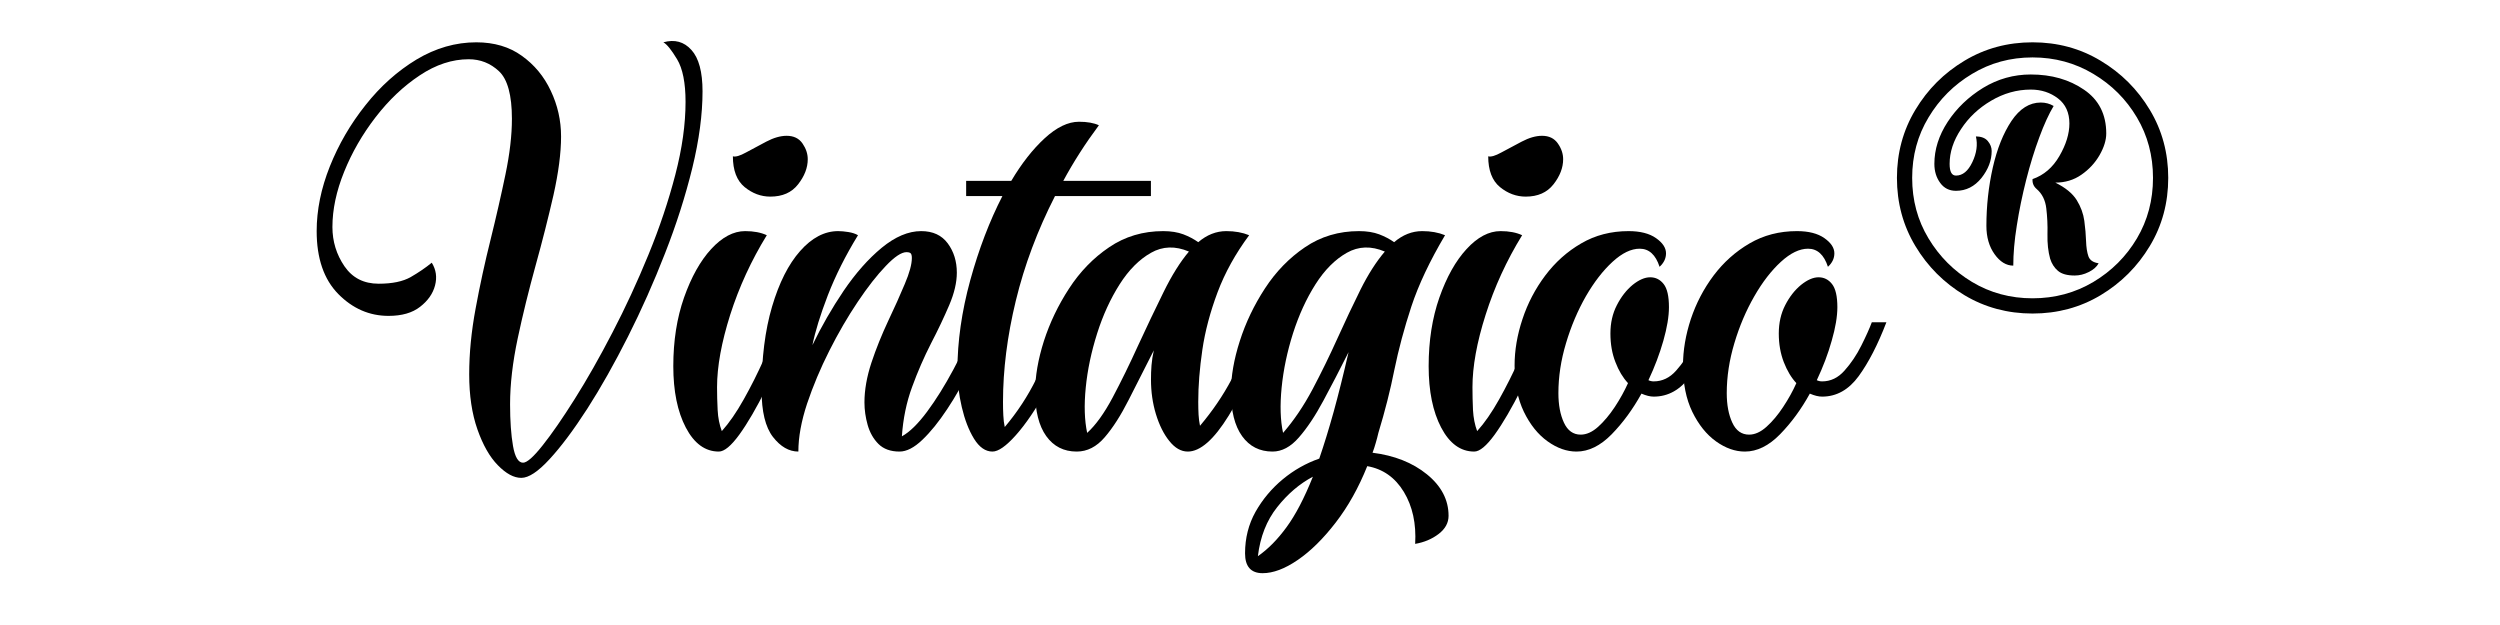
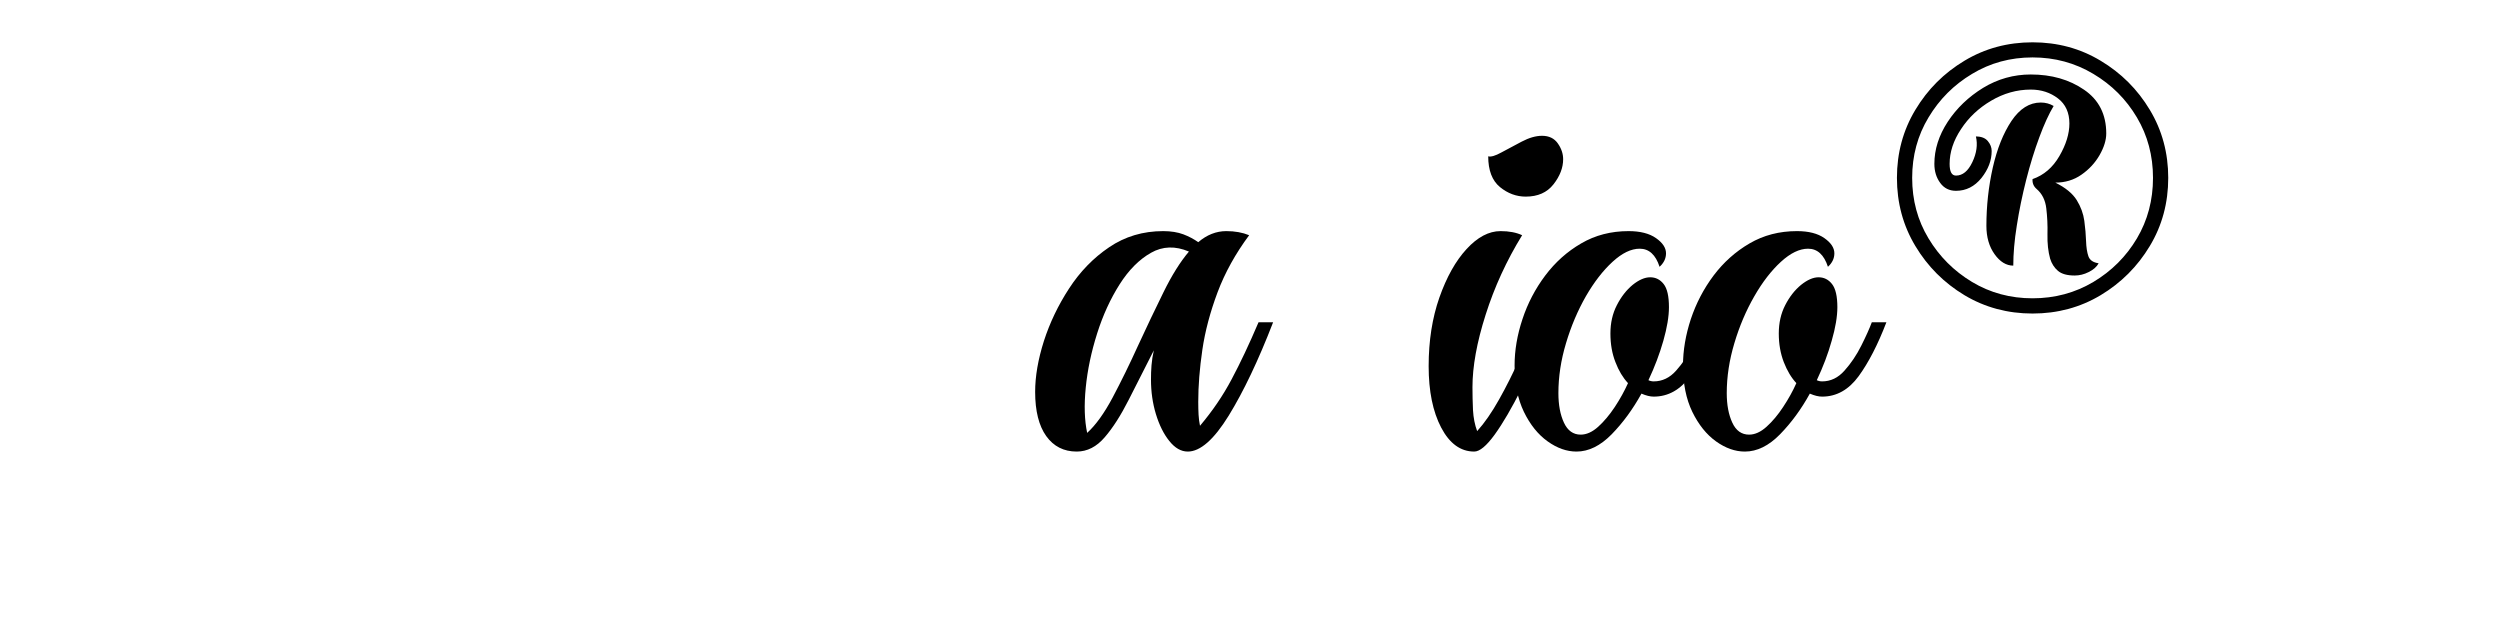
<svg xmlns="http://www.w3.org/2000/svg" version="1.0" preserveAspectRatio="xMidYMid meet" height="50" viewBox="0 0 150 37.5" zoomAndPan="magnify" width="200">
-   <path fill-rule="nonzero" fill-opacity="1" d="M 31.277 28.672 C 30.828 28.672 30.363 28.418 29.871 27.914 C 29.379 27.414 28.973 26.695 28.645 25.762 C 28.316 24.824 28.152 23.723 28.152 22.461 C 28.152 21.199 28.281 19.879 28.539 18.5 C 28.793 17.117 29.094 15.742 29.434 14.379 C 29.773 13.008 30.07 11.703 30.328 10.465 C 30.586 9.227 30.715 8.113 30.715 7.133 C 30.715 5.707 30.453 4.754 29.938 4.273 C 29.426 3.793 28.82 3.555 28.121 3.555 C 27.137 3.555 26.156 3.875 25.188 4.52 C 24.215 5.164 23.336 5.996 22.539 7.027 C 21.746 8.055 21.113 9.152 20.648 10.309 C 20.18 11.465 19.945 12.57 19.945 13.621 C 19.945 14.488 20.188 15.273 20.668 15.977 C 21.148 16.676 21.828 17.023 22.719 17.023 C 23.535 17.023 24.176 16.891 24.648 16.621 C 25.113 16.352 25.535 16.066 25.906 15.762 C 26.168 16.184 26.23 16.637 26.102 17.129 C 25.973 17.621 25.672 18.047 25.203 18.41 C 24.738 18.773 24.109 18.953 23.312 18.953 C 22.168 18.953 21.16 18.516 20.297 17.641 C 19.434 16.762 19 15.504 19 13.867 C 19 12.605 19.262 11.312 19.789 9.988 C 20.316 8.668 21.027 7.441 21.93 6.309 C 22.824 5.176 23.848 4.262 24.992 3.57 C 26.141 2.883 27.336 2.539 28.578 2.539 C 29.652 2.539 30.562 2.809 31.309 3.348 C 32.059 3.883 32.641 4.582 33.047 5.449 C 33.457 6.312 33.664 7.227 33.664 8.188 C 33.664 9.191 33.508 10.363 33.207 11.711 C 32.898 13.059 32.543 14.465 32.133 15.941 C 31.727 17.414 31.367 18.867 31.062 20.305 C 30.758 21.742 30.605 23.055 30.605 24.25 C 30.605 25.258 30.664 26.094 30.781 26.762 C 30.898 27.426 31.098 27.762 31.383 27.762 C 31.617 27.762 32.008 27.418 32.555 26.727 C 33.105 26.035 33.75 25.105 34.484 23.938 C 35.223 22.766 35.977 21.438 36.746 19.953 C 37.52 18.469 38.238 16.914 38.906 15.285 C 39.574 13.66 40.109 12.059 40.52 10.48 C 40.93 8.902 41.133 7.449 41.133 6.113 C 41.133 4.969 40.961 4.113 40.625 3.555 C 40.285 2.992 40.012 2.652 39.801 2.539 C 40.477 2.348 41.039 2.5 41.484 2.996 C 41.93 3.484 42.152 4.316 42.152 5.48 C 42.152 6.863 41.949 8.395 41.539 10.078 C 41.125 11.762 40.582 13.469 39.902 15.199 C 39.227 16.934 38.484 18.602 37.676 20.203 C 36.867 21.805 36.059 23.242 35.242 24.516 C 34.422 25.789 33.668 26.797 32.98 27.543 C 32.289 28.297 31.723 28.672 31.277 28.672 Z M 31.277 28.672" fill="#000000" />
-   <path fill-rule="nonzero" fill-opacity="1" d="M 46.219 11.797 C 45.656 11.797 45.145 11.605 44.676 11.223 C 44.207 10.836 43.973 10.219 43.973 9.379 C 44.137 9.426 44.398 9.348 44.762 9.148 C 45.125 8.949 45.527 8.734 45.973 8.5 C 46.418 8.266 46.828 8.148 47.199 8.148 C 47.621 8.148 47.938 8.301 48.148 8.605 C 48.359 8.91 48.465 9.227 48.465 9.551 C 48.465 10.066 48.27 10.57 47.883 11.062 C 47.5 11.555 46.945 11.797 46.219 11.797 Z M 40.398 21.969 C 40.398 20.449 40.613 19.078 41.043 17.852 C 41.477 16.621 42.02 15.652 42.672 14.941 C 43.332 14.227 44.008 13.867 44.707 13.867 C 45.227 13.867 45.656 13.949 46.008 14.113 C 45.074 15.633 44.344 17.223 43.812 18.887 C 43.289 20.543 43.023 21.992 43.023 23.234 C 43.023 23.676 43.035 24.133 43.059 24.602 C 43.082 25.07 43.168 25.492 43.309 25.867 C 43.75 25.375 44.188 24.742 44.621 23.969 C 45.055 23.199 45.457 22.398 45.828 21.57 C 46.203 20.738 46.523 19.996 46.781 19.336 L 47.656 19.336 C 47.117 20.812 46.559 22.137 45.973 23.305 C 45.391 24.473 44.852 25.398 44.359 26.078 C 43.867 26.754 43.457 27.094 43.129 27.094 C 42.312 27.094 41.652 26.613 41.148 25.652 C 40.648 24.695 40.398 23.469 40.398 21.969 Z M 40.398 21.969" fill="#000000" />
-   <path fill-rule="nonzero" fill-opacity="1" d="M 47.902 27.094 C 47.34 27.094 46.832 26.801 46.379 26.219 C 45.922 25.629 45.695 24.695 45.695 23.406 C 45.695 21.492 45.902 19.82 46.324 18.395 C 46.746 16.969 47.305 15.855 48.008 15.062 C 48.711 14.266 49.473 13.867 50.289 13.867 C 50.473 13.867 50.68 13.887 50.898 13.922 C 51.125 13.957 51.32 14.02 51.48 14.113 C 50.734 15.328 50.133 16.527 49.672 17.711 C 49.219 18.891 48.91 19.891 48.746 20.707 C 49.285 19.586 49.91 18.5 50.621 17.445 C 51.336 16.395 52.094 15.535 52.902 14.867 C 53.711 14.203 54.5 13.867 55.27 13.867 C 55.973 13.867 56.504 14.113 56.867 14.605 C 57.227 15.094 57.41 15.68 57.41 16.359 C 57.41 16.945 57.258 17.594 56.953 18.309 C 56.648 19.02 56.289 19.785 55.863 20.602 C 55.445 21.422 55.062 22.293 54.727 23.215 C 54.387 24.137 54.184 25.129 54.113 26.18 C 54.582 25.922 55.082 25.43 55.621 24.707 C 56.16 23.98 56.684 23.141 57.199 22.18 C 57.715 21.223 58.16 20.273 58.535 19.336 L 59.41 19.336 C 59.082 20.23 58.695 21.129 58.25 22.043 C 57.809 22.953 57.336 23.789 56.832 24.547 C 56.328 25.309 55.832 25.922 55.34 26.391 C 54.852 26.859 54.395 27.094 53.973 27.094 C 53.434 27.094 53.012 26.941 52.707 26.637 C 52.402 26.332 52.188 25.949 52.059 25.496 C 51.93 25.039 51.867 24.59 51.867 24.145 C 51.867 23.398 52.008 22.602 52.285 21.762 C 52.566 20.918 52.902 20.09 53.285 19.27 C 53.672 18.453 54.008 17.711 54.285 17.043 C 54.57 16.375 54.711 15.855 54.711 15.48 C 54.711 15.316 54.68 15.219 54.617 15.18 C 54.562 15.145 54.484 15.129 54.395 15.129 C 54.086 15.129 53.672 15.406 53.148 15.957 C 52.621 16.504 52.059 17.223 51.465 18.109 C 50.867 19 50.297 19.977 49.762 21.039 C 49.223 22.105 48.781 23.164 48.426 24.215 C 48.078 25.27 47.902 26.227 47.902 27.094 Z M 47.902 27.094" fill="#000000" />
-   <path fill-rule="nonzero" fill-opacity="1" d="M 59.547 27.094 C 59.129 27.094 58.758 26.836 58.441 26.324 C 58.125 25.809 57.883 25.176 57.707 24.426 C 57.531 23.676 57.445 22.941 57.445 22.215 C 57.445 20.484 57.703 18.688 58.215 16.816 C 58.73 14.945 59.375 13.258 60.145 11.762 L 57.969 11.762 L 57.969 10.852 L 60.676 10.852 C 61.301 9.801 61.973 8.945 62.684 8.293 C 63.398 7.637 64.086 7.305 64.738 7.305 C 65.234 7.305 65.629 7.375 65.934 7.516 C 65.113 8.617 64.402 9.73 63.797 10.852 L 69.055 10.852 L 69.055 11.762 L 63.301 11.762 C 62.25 13.82 61.465 15.914 60.949 18.043 C 60.434 20.168 60.18 22.191 60.18 24.109 C 60.18 24.391 60.184 24.66 60.199 24.918 C 60.211 25.176 60.238 25.41 60.285 25.621 C 61.035 24.734 61.668 23.77 62.18 22.73 C 62.695 21.688 63.223 20.559 63.758 19.336 L 64.637 19.336 C 64.078 20.859 63.469 22.203 62.809 23.375 C 62.156 24.547 61.535 25.457 60.953 26.109 C 60.367 26.766 59.902 27.094 59.547 27.094 Z M 59.547 27.094" fill="#000000" />
  <path fill-rule="nonzero" fill-opacity="1" d="M 64.602 27.094 C 63.828 27.094 63.219 26.785 62.773 26.164 C 62.332 25.547 62.109 24.66 62.109 23.512 C 62.109 22.578 62.285 21.562 62.633 20.465 C 62.988 19.363 63.492 18.312 64.145 17.309 C 64.801 16.301 65.598 15.477 66.547 14.836 C 67.496 14.191 68.578 13.867 69.793 13.867 C 70.262 13.867 70.664 13.934 71 14.059 C 71.34 14.188 71.637 14.348 71.895 14.531 C 72.41 14.09 72.973 13.867 73.578 13.867 C 74.094 13.867 74.551 13.949 74.949 14.113 C 74.133 15.215 73.5 16.352 73.055 17.535 C 72.613 18.715 72.305 19.867 72.141 20.988 C 71.977 22.109 71.895 23.152 71.895 24.109 C 71.895 24.391 71.902 24.652 71.914 24.883 C 71.926 25.117 71.957 25.34 72 25.547 C 72.75 24.66 73.383 23.73 73.895 22.762 C 74.414 21.789 74.953 20.648 75.512 19.336 L 76.387 19.336 C 75.5 21.633 74.609 23.496 73.723 24.938 C 72.836 26.375 72.016 27.094 71.266 27.094 C 70.867 27.094 70.496 26.883 70.16 26.461 C 69.82 26.039 69.555 25.5 69.355 24.848 C 69.156 24.191 69.059 23.504 69.059 22.777 C 69.059 22.5 69.066 22.215 69.09 21.922 C 69.113 21.625 69.16 21.328 69.23 21.02 C 68.695 22.078 68.191 23.066 67.723 23.988 C 67.254 24.914 66.777 25.664 66.285 26.234 C 65.793 26.809 65.234 27.094 64.602 27.094 Z M 65.23 25.973 C 65.746 25.504 66.254 24.797 66.758 23.852 C 67.262 22.902 67.77 21.867 68.281 20.742 C 68.797 19.621 69.309 18.551 69.809 17.535 C 70.309 16.516 70.82 15.703 71.336 15.094 C 70.52 14.746 69.758 14.77 69.059 15.168 C 68.355 15.566 67.727 16.195 67.176 17.062 C 66.629 17.926 66.176 18.906 65.828 20.008 C 65.48 21.105 65.25 22.188 65.145 23.254 C 65.039 24.316 65.07 25.223 65.23 25.973 Z M 65.23 25.973" fill="#000000" />
-   <path fill-rule="nonzero" fill-opacity="1" d="M 75.758 34.391 C 75.055 34.391 74.703 33.992 74.703 33.199 C 74.703 32.285 74.914 31.453 75.332 30.707 C 75.758 29.957 76.301 29.309 76.965 28.758 C 77.629 28.207 78.363 27.793 79.156 27.516 C 79.438 26.695 79.727 25.758 80.02 24.707 C 80.309 23.656 80.609 22.461 80.914 21.129 C 80.398 22.156 79.895 23.129 79.402 24.043 C 78.914 24.953 78.422 25.691 77.93 26.25 C 77.441 26.812 76.914 27.094 76.352 27.094 C 75.578 27.094 74.969 26.785 74.523 26.164 C 74.082 25.547 73.859 24.66 73.859 23.512 C 73.859 22.578 74.035 21.562 74.387 20.465 C 74.738 19.363 75.242 18.312 75.895 17.309 C 76.551 16.301 77.352 15.477 78.297 14.836 C 79.246 14.191 80.328 13.867 81.543 13.867 C 82.012 13.867 82.414 13.934 82.75 14.059 C 83.09 14.188 83.391 14.348 83.648 14.531 C 84.164 14.09 84.723 13.867 85.332 13.867 C 85.848 13.867 86.305 13.949 86.703 14.113 C 85.789 15.656 85.113 17.082 84.68 18.395 C 84.25 19.703 83.914 20.965 83.664 22.18 C 83.422 23.398 83.102 24.66 82.703 25.973 C 82.656 26.18 82.602 26.383 82.543 26.582 C 82.488 26.781 82.422 26.977 82.352 27.164 C 83.66 27.328 84.75 27.758 85.613 28.457 C 86.48 29.16 86.914 29.992 86.914 30.949 C 86.914 31.371 86.715 31.734 86.316 32.039 C 85.918 32.344 85.449 32.539 84.91 32.633 C 84.98 31.418 84.754 30.379 84.23 29.512 C 83.703 28.645 82.969 28.133 82.035 27.969 C 81.52 29.254 80.891 30.383 80.141 31.355 C 79.391 32.328 78.633 33.074 77.859 33.602 C 77.09 34.129 76.387 34.391 75.758 34.391 Z M 75.473 33.371 C 76.082 32.949 76.652 32.371 77.191 31.633 C 77.73 30.898 78.258 29.891 78.773 28.602 C 77.977 29.023 77.266 29.629 76.633 30.426 C 76 31.223 75.613 32.203 75.473 33.371 Z M 76.984 25.973 C 77.637 25.223 78.227 24.348 78.754 23.355 C 79.281 22.359 79.777 21.344 80.246 20.305 C 80.715 19.266 81.176 18.293 81.629 17.379 C 82.086 16.465 82.57 15.703 83.09 15.094 C 82.27 14.746 81.512 14.77 80.809 15.168 C 80.105 15.566 79.477 16.195 78.926 17.062 C 78.379 17.926 77.93 18.906 77.578 20.008 C 77.23 21.105 77.004 22.188 76.898 23.254 C 76.793 24.316 76.82 25.223 76.984 25.973 Z M 76.984 25.973" fill="#000000" />
  <path fill-rule="nonzero" fill-opacity="1" d="M 91.543 11.797 C 90.98 11.797 90.465 11.605 89.996 11.223 C 89.527 10.836 89.293 10.219 89.293 9.379 C 89.457 9.426 89.719 9.348 90.082 9.148 C 90.445 8.949 90.852 8.734 91.297 8.5 C 91.742 8.266 92.148 8.148 92.523 8.148 C 92.941 8.148 93.258 8.301 93.469 8.605 C 93.684 8.91 93.789 9.227 93.789 9.551 C 93.789 10.066 93.594 10.57 93.207 11.062 C 92.82 11.555 92.266 11.797 91.543 11.797 Z M 85.719 21.969 C 85.719 20.449 85.934 19.078 86.363 17.852 C 86.797 16.621 87.34 15.652 87.996 14.941 C 88.652 14.227 89.332 13.867 90.031 13.867 C 90.547 13.867 90.98 13.949 91.328 14.113 C 90.395 15.633 89.664 17.223 89.137 18.887 C 88.609 20.543 88.348 21.992 88.348 23.234 C 88.348 23.676 88.359 24.133 88.379 24.602 C 88.406 25.07 88.488 25.492 88.629 25.867 C 89.074 25.375 89.512 24.742 89.945 23.969 C 90.379 23.199 90.777 22.398 91.152 21.57 C 91.527 20.738 91.844 19.996 92.105 19.336 L 92.98 19.336 C 92.441 20.812 91.879 22.137 91.297 23.305 C 90.711 24.473 90.172 25.398 89.68 26.078 C 89.188 26.754 88.781 27.094 88.453 27.094 C 87.637 27.094 86.973 26.613 86.469 25.652 C 85.969 24.695 85.719 23.469 85.719 21.969 Z M 85.719 21.969" fill="#000000" />
  <path fill-rule="nonzero" fill-opacity="1" d="M 94.59 27.094 C 94.008 27.094 93.426 26.891 92.855 26.48 C 92.281 26.07 91.809 25.48 91.434 24.711 C 91.062 23.938 90.875 23.012 90.875 21.934 C 90.875 21.023 91.031 20.098 91.348 19.148 C 91.66 18.199 92.117 17.328 92.715 16.531 C 93.312 15.738 94.027 15.094 94.871 14.605 C 95.711 14.113 96.66 13.867 97.715 13.867 C 98.414 13.867 98.965 14.008 99.363 14.289 C 99.762 14.57 99.961 14.871 99.961 15.199 C 99.961 15.504 99.832 15.773 99.574 16.008 C 99.34 15.285 98.941 14.922 98.383 14.922 C 97.867 14.922 97.324 15.184 96.75 15.711 C 96.176 16.238 95.645 16.926 95.152 17.777 C 94.664 18.633 94.266 19.566 93.961 20.59 C 93.656 21.605 93.504 22.605 93.504 23.586 C 93.504 24.289 93.613 24.879 93.836 25.359 C 94.059 25.84 94.395 26.078 94.84 26.078 C 95.191 26.078 95.539 25.922 95.891 25.605 C 96.242 25.289 96.574 24.891 96.891 24.414 C 97.207 23.934 97.469 23.457 97.68 22.988 C 97.375 22.66 97.121 22.242 96.926 21.727 C 96.723 21.211 96.625 20.641 96.625 20.008 C 96.625 19.375 96.754 18.809 97.012 18.309 C 97.27 17.805 97.586 17.402 97.957 17.094 C 98.332 16.793 98.684 16.637 99.012 16.637 C 99.34 16.637 99.609 16.773 99.82 17.043 C 100.031 17.312 100.137 17.773 100.137 18.43 C 100.137 18.988 100.023 19.664 99.801 20.445 C 99.578 21.227 99.281 22.016 98.906 22.812 C 99.004 22.859 99.109 22.883 99.223 22.883 C 99.734 22.883 100.188 22.668 100.57 22.234 C 100.957 21.801 101.293 21.305 101.57 20.742 C 101.852 20.184 102.062 19.711 102.207 19.336 L 103.082 19.336 C 102.566 20.672 102.016 21.75 101.418 22.57 C 100.82 23.387 100.09 23.797 99.223 23.797 C 99.012 23.797 98.766 23.738 98.488 23.617 C 97.969 24.555 97.375 25.367 96.699 26.059 C 96.02 26.75 95.316 27.094 94.59 27.094 Z M 94.59 27.094" fill="#000000" />
  <path fill-rule="nonzero" fill-opacity="1" d="M 104.691 27.094 C 104.109 27.094 103.531 26.891 102.957 26.48 C 102.387 26.07 101.914 25.48 101.539 24.711 C 101.164 23.938 100.98 23.012 100.98 21.934 C 100.98 21.023 101.137 20.098 101.449 19.148 C 101.766 18.199 102.219 17.328 102.816 16.531 C 103.414 15.738 104.133 15.094 104.973 14.605 C 105.816 14.113 106.762 13.867 107.816 13.867 C 108.52 13.867 109.066 14.008 109.465 14.289 C 109.863 14.57 110.062 14.871 110.062 15.199 C 110.062 15.504 109.934 15.773 109.676 16.008 C 109.441 15.285 109.043 14.922 108.484 14.922 C 107.973 14.922 107.426 15.184 106.852 15.711 C 106.277 16.238 105.746 16.926 105.258 17.777 C 104.766 18.633 104.367 19.566 104.062 20.59 C 103.758 21.605 103.605 22.605 103.605 23.586 C 103.605 24.289 103.715 24.879 103.938 25.359 C 104.16 25.84 104.496 26.078 104.945 26.078 C 105.293 26.078 105.641 25.922 105.992 25.605 C 106.344 25.289 106.68 24.891 106.992 24.414 C 107.309 23.934 107.574 23.457 107.781 22.988 C 107.477 22.66 107.227 22.242 107.027 21.727 C 106.828 21.211 106.727 20.641 106.727 20.008 C 106.727 19.375 106.855 18.809 107.113 18.309 C 107.371 17.805 107.688 17.402 108.062 17.094 C 108.438 16.793 108.789 16.637 109.113 16.637 C 109.441 16.637 109.711 16.773 109.922 17.043 C 110.133 17.312 110.242 17.773 110.242 18.43 C 110.242 18.988 110.129 19.664 109.902 20.445 C 109.684 21.227 109.383 22.016 109.008 22.812 C 109.105 22.859 109.211 22.883 109.328 22.883 C 109.84 22.883 110.289 22.668 110.672 22.234 C 111.059 21.801 111.395 21.305 111.676 20.742 C 111.957 20.184 112.168 19.711 112.309 19.336 L 113.184 19.336 C 112.672 20.672 112.117 21.75 111.52 22.57 C 110.922 23.387 110.191 23.797 109.328 23.797 C 109.113 23.797 108.871 23.738 108.59 23.617 C 108.074 24.555 107.477 25.367 106.801 26.059 C 106.125 26.75 105.422 27.094 104.691 27.094 Z M 104.691 27.094" fill="#000000" />
  <path fill-rule="nonzero" fill-opacity="1" d="M 121.953 18.812 C 120.457 18.812 119.094 18.445 117.867 17.711 C 116.641 16.973 115.66 15.992 114.922 14.762 C 114.184 13.535 113.816 12.172 113.816 10.672 C 113.816 9.18 114.184 7.816 114.922 6.59 C 115.66 5.359 116.641 4.379 117.867 3.645 C 119.094 2.906 120.457 2.539 121.953 2.539 C 123.453 2.539 124.812 2.906 126.039 3.645 C 127.266 4.379 128.25 5.359 128.988 6.59 C 129.727 7.816 130.094 9.18 130.094 10.672 C 130.094 12.172 129.727 13.535 128.988 14.762 C 128.25 15.992 127.266 16.973 126.039 17.711 C 124.812 18.445 123.453 18.812 121.953 18.812 Z M 114.73 10.672 C 114.73 12.008 115.055 13.219 115.711 14.305 C 116.363 15.391 117.234 16.262 118.324 16.918 C 119.41 17.57 120.621 17.898 121.953 17.898 C 123.289 17.898 124.504 17.57 125.602 16.918 C 126.699 16.262 127.57 15.391 128.215 14.305 C 128.859 13.219 129.18 12.008 129.18 10.672 C 129.18 9.344 128.859 8.133 128.215 7.047 C 127.57 5.957 126.699 5.086 125.602 4.434 C 124.504 3.777 123.289 3.445 121.953 3.445 C 120.621 3.445 119.41 3.777 118.324 4.434 C 117.234 5.086 116.363 5.957 115.711 7.047 C 115.055 8.133 114.73 9.344 114.73 10.672 Z M 116.062 9.832 C 116.062 8.969 116.328 8.129 116.863 7.309 C 117.402 6.488 118.109 5.812 118.984 5.273 C 119.863 4.738 120.82 4.469 121.848 4.469 C 123.09 4.469 124.156 4.773 125.043 5.383 C 125.93 5.988 126.375 6.863 126.375 8.008 C 126.375 8.406 126.242 8.84 125.973 9.309 C 125.703 9.777 125.34 10.168 124.883 10.484 C 124.43 10.801 123.906 10.957 123.32 10.957 C 123.93 11.258 124.355 11.609 124.602 12.004 C 124.848 12.402 125 12.82 125.059 13.25 C 125.117 13.684 125.152 14.09 125.164 14.465 C 125.176 14.84 125.223 15.145 125.305 15.379 C 125.387 15.609 125.59 15.75 125.918 15.797 C 125.805 16.008 125.605 16.184 125.32 16.324 C 125.043 16.465 124.762 16.531 124.48 16.531 C 124.039 16.531 123.703 16.441 123.48 16.254 C 123.258 16.066 123.102 15.82 123.008 15.52 C 122.891 15.094 122.836 14.609 122.848 14.059 C 122.863 13.512 122.836 12.992 122.777 12.5 C 122.719 12.008 122.527 11.621 122.199 11.34 C 122.012 11.18 121.934 10.98 121.953 10.746 C 122.629 10.512 123.168 10.051 123.566 9.359 C 123.965 8.672 124.164 8.02 124.164 7.41 C 124.164 6.758 123.934 6.254 123.48 5.906 C 123.023 5.555 122.48 5.375 121.848 5.375 C 121.008 5.375 120.215 5.602 119.461 6.047 C 118.715 6.488 118.113 7.055 117.66 7.75 C 117.203 8.438 116.977 9.133 116.977 9.832 C 116.977 10.301 117.102 10.535 117.359 10.535 C 117.758 10.535 118.086 10.266 118.34 9.73 C 118.598 9.191 118.668 8.676 118.555 8.188 C 118.879 8.188 119.117 8.281 119.27 8.465 C 119.426 8.652 119.5 8.852 119.5 9.062 C 119.5 9.625 119.297 10.16 118.887 10.68 C 118.473 11.191 117.965 11.449 117.359 11.449 C 116.961 11.449 116.645 11.293 116.414 10.977 C 116.18 10.66 116.062 10.277 116.062 9.832 Z M 119.184 13.551 C 119.184 12.355 119.312 11.195 119.566 10.062 C 119.824 8.926 120.199 7.992 120.688 7.258 C 121.184 6.52 121.77 6.152 122.445 6.152 C 122.727 6.152 122.984 6.219 123.219 6.359 C 122.938 6.828 122.648 7.453 122.359 8.238 C 122.066 9.023 121.805 9.875 121.57 10.797 C 121.336 11.723 121.148 12.633 121.008 13.535 C 120.863 14.434 120.797 15.234 120.797 15.938 C 120.375 15.938 120 15.707 119.676 15.254 C 119.348 14.797 119.184 14.23 119.184 13.551 Z M 119.184 13.551" fill="#000000" />
</svg>